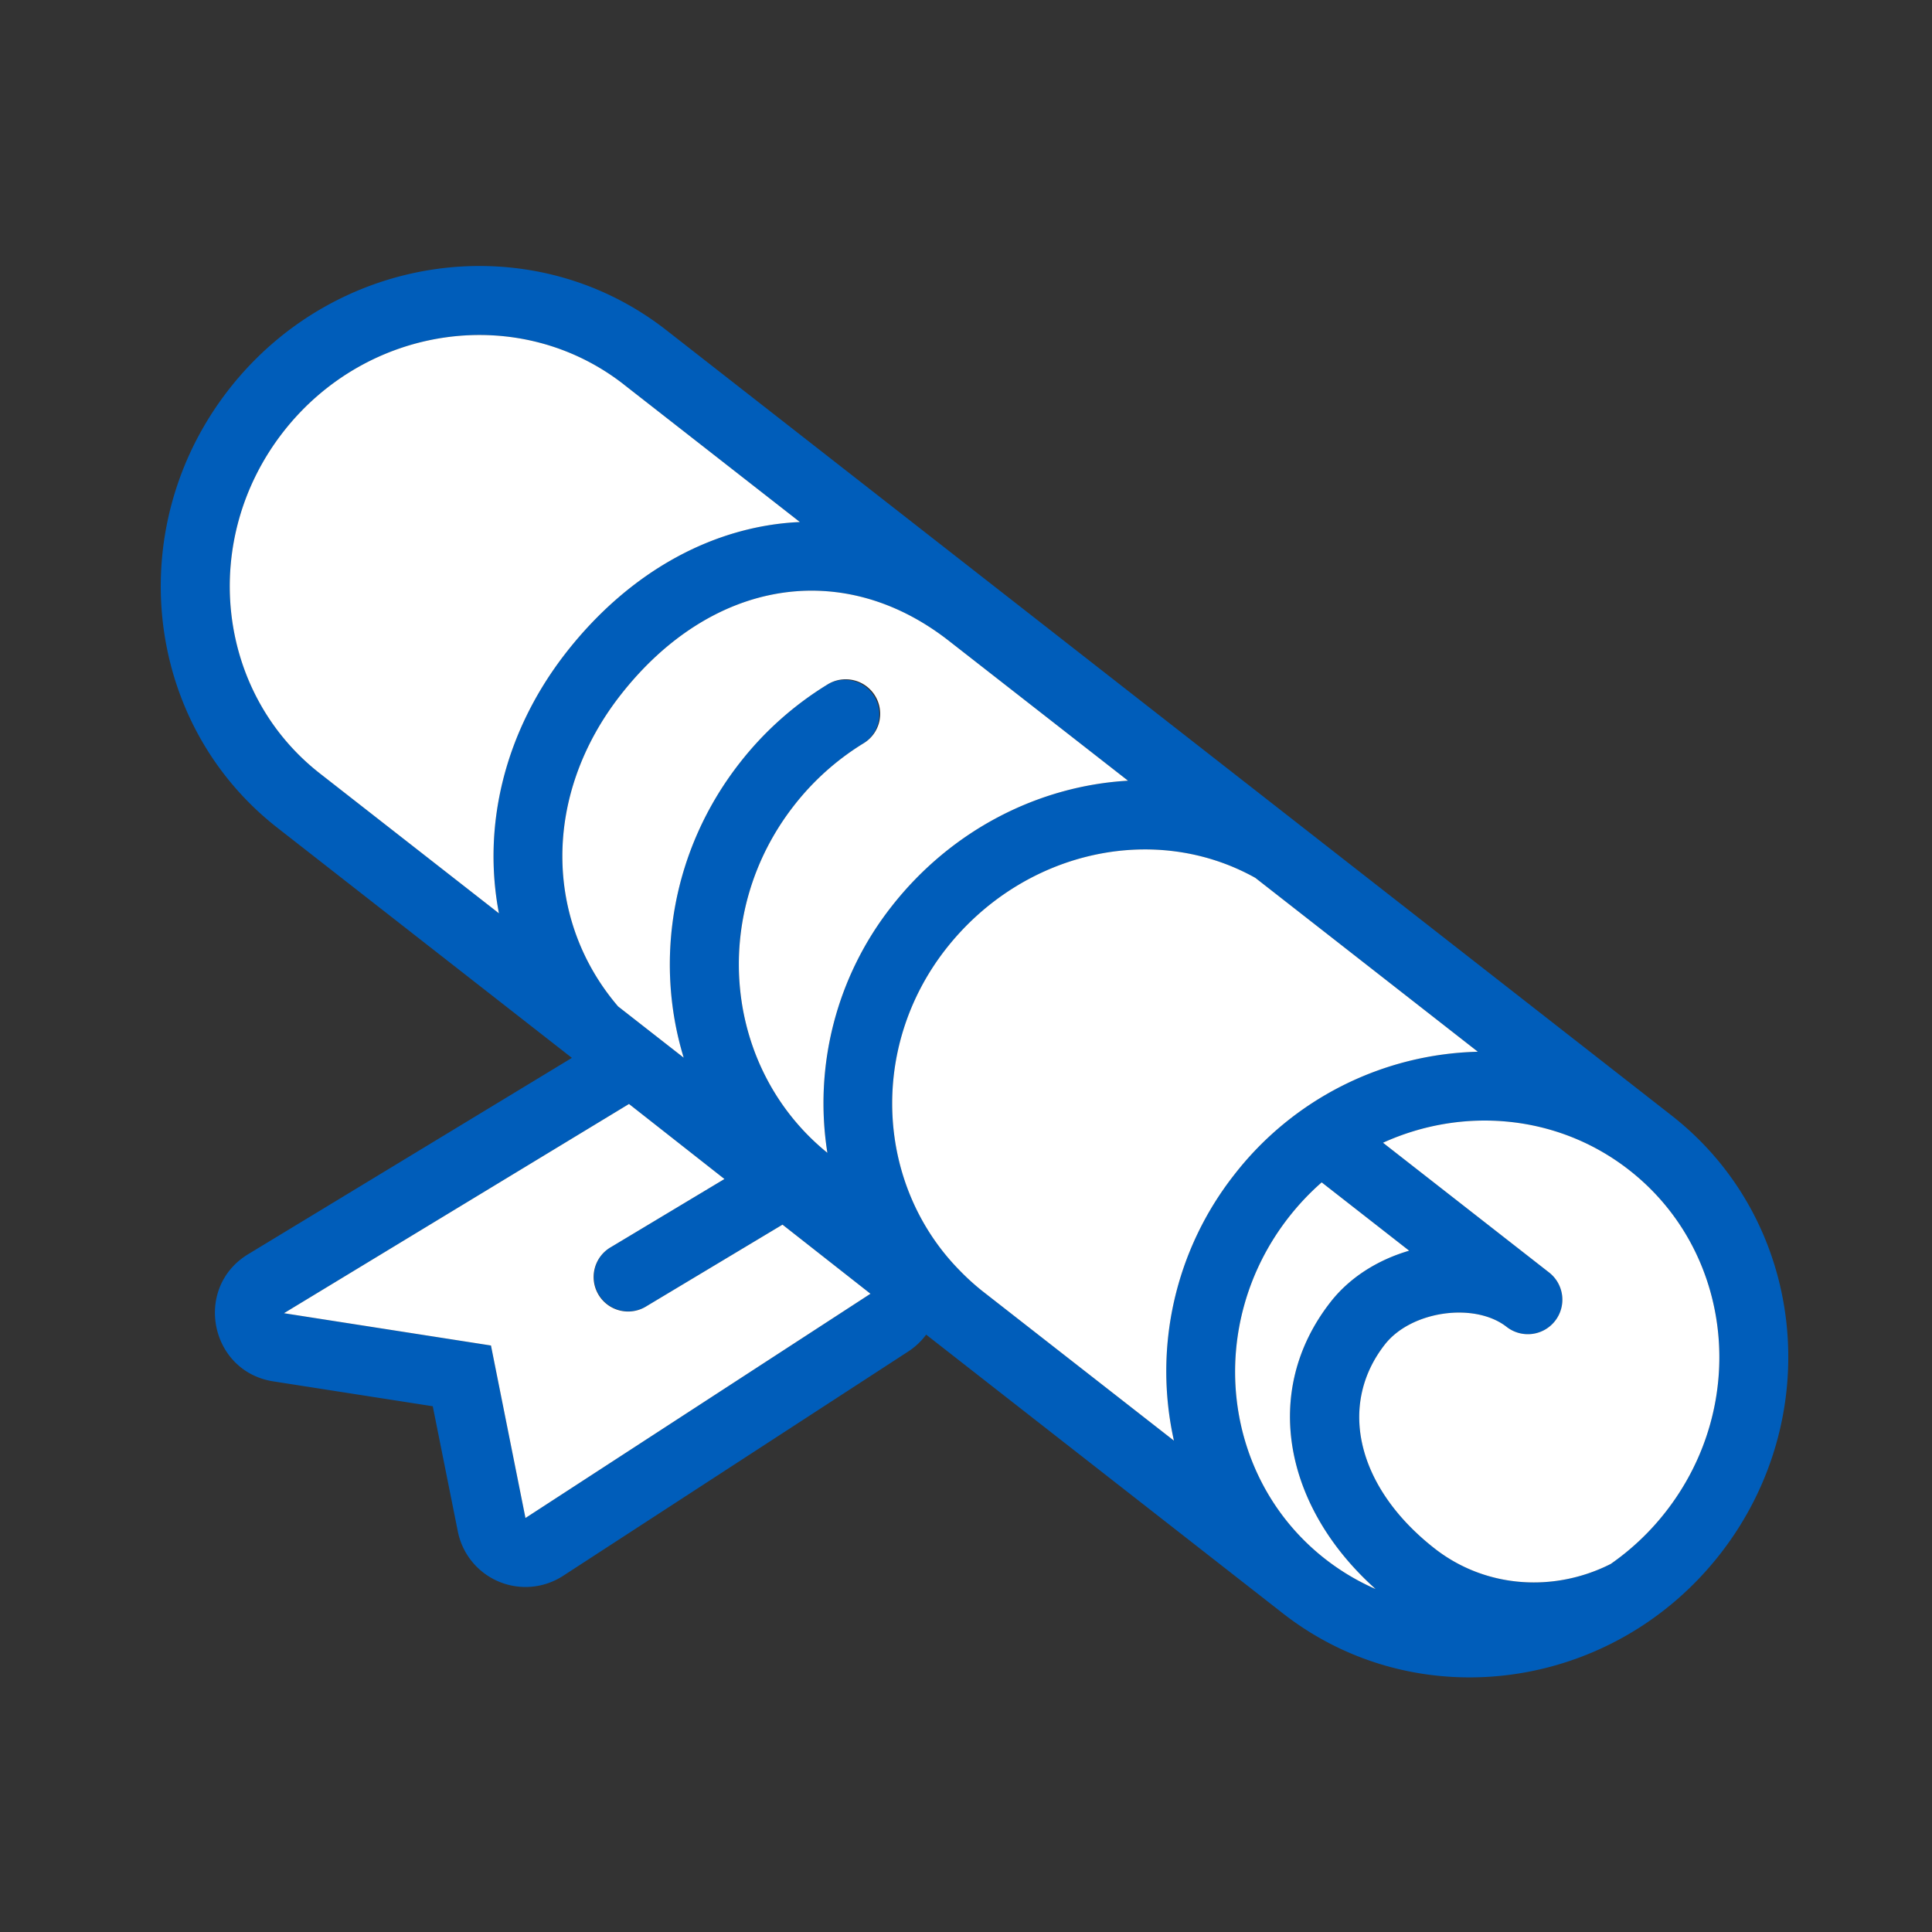
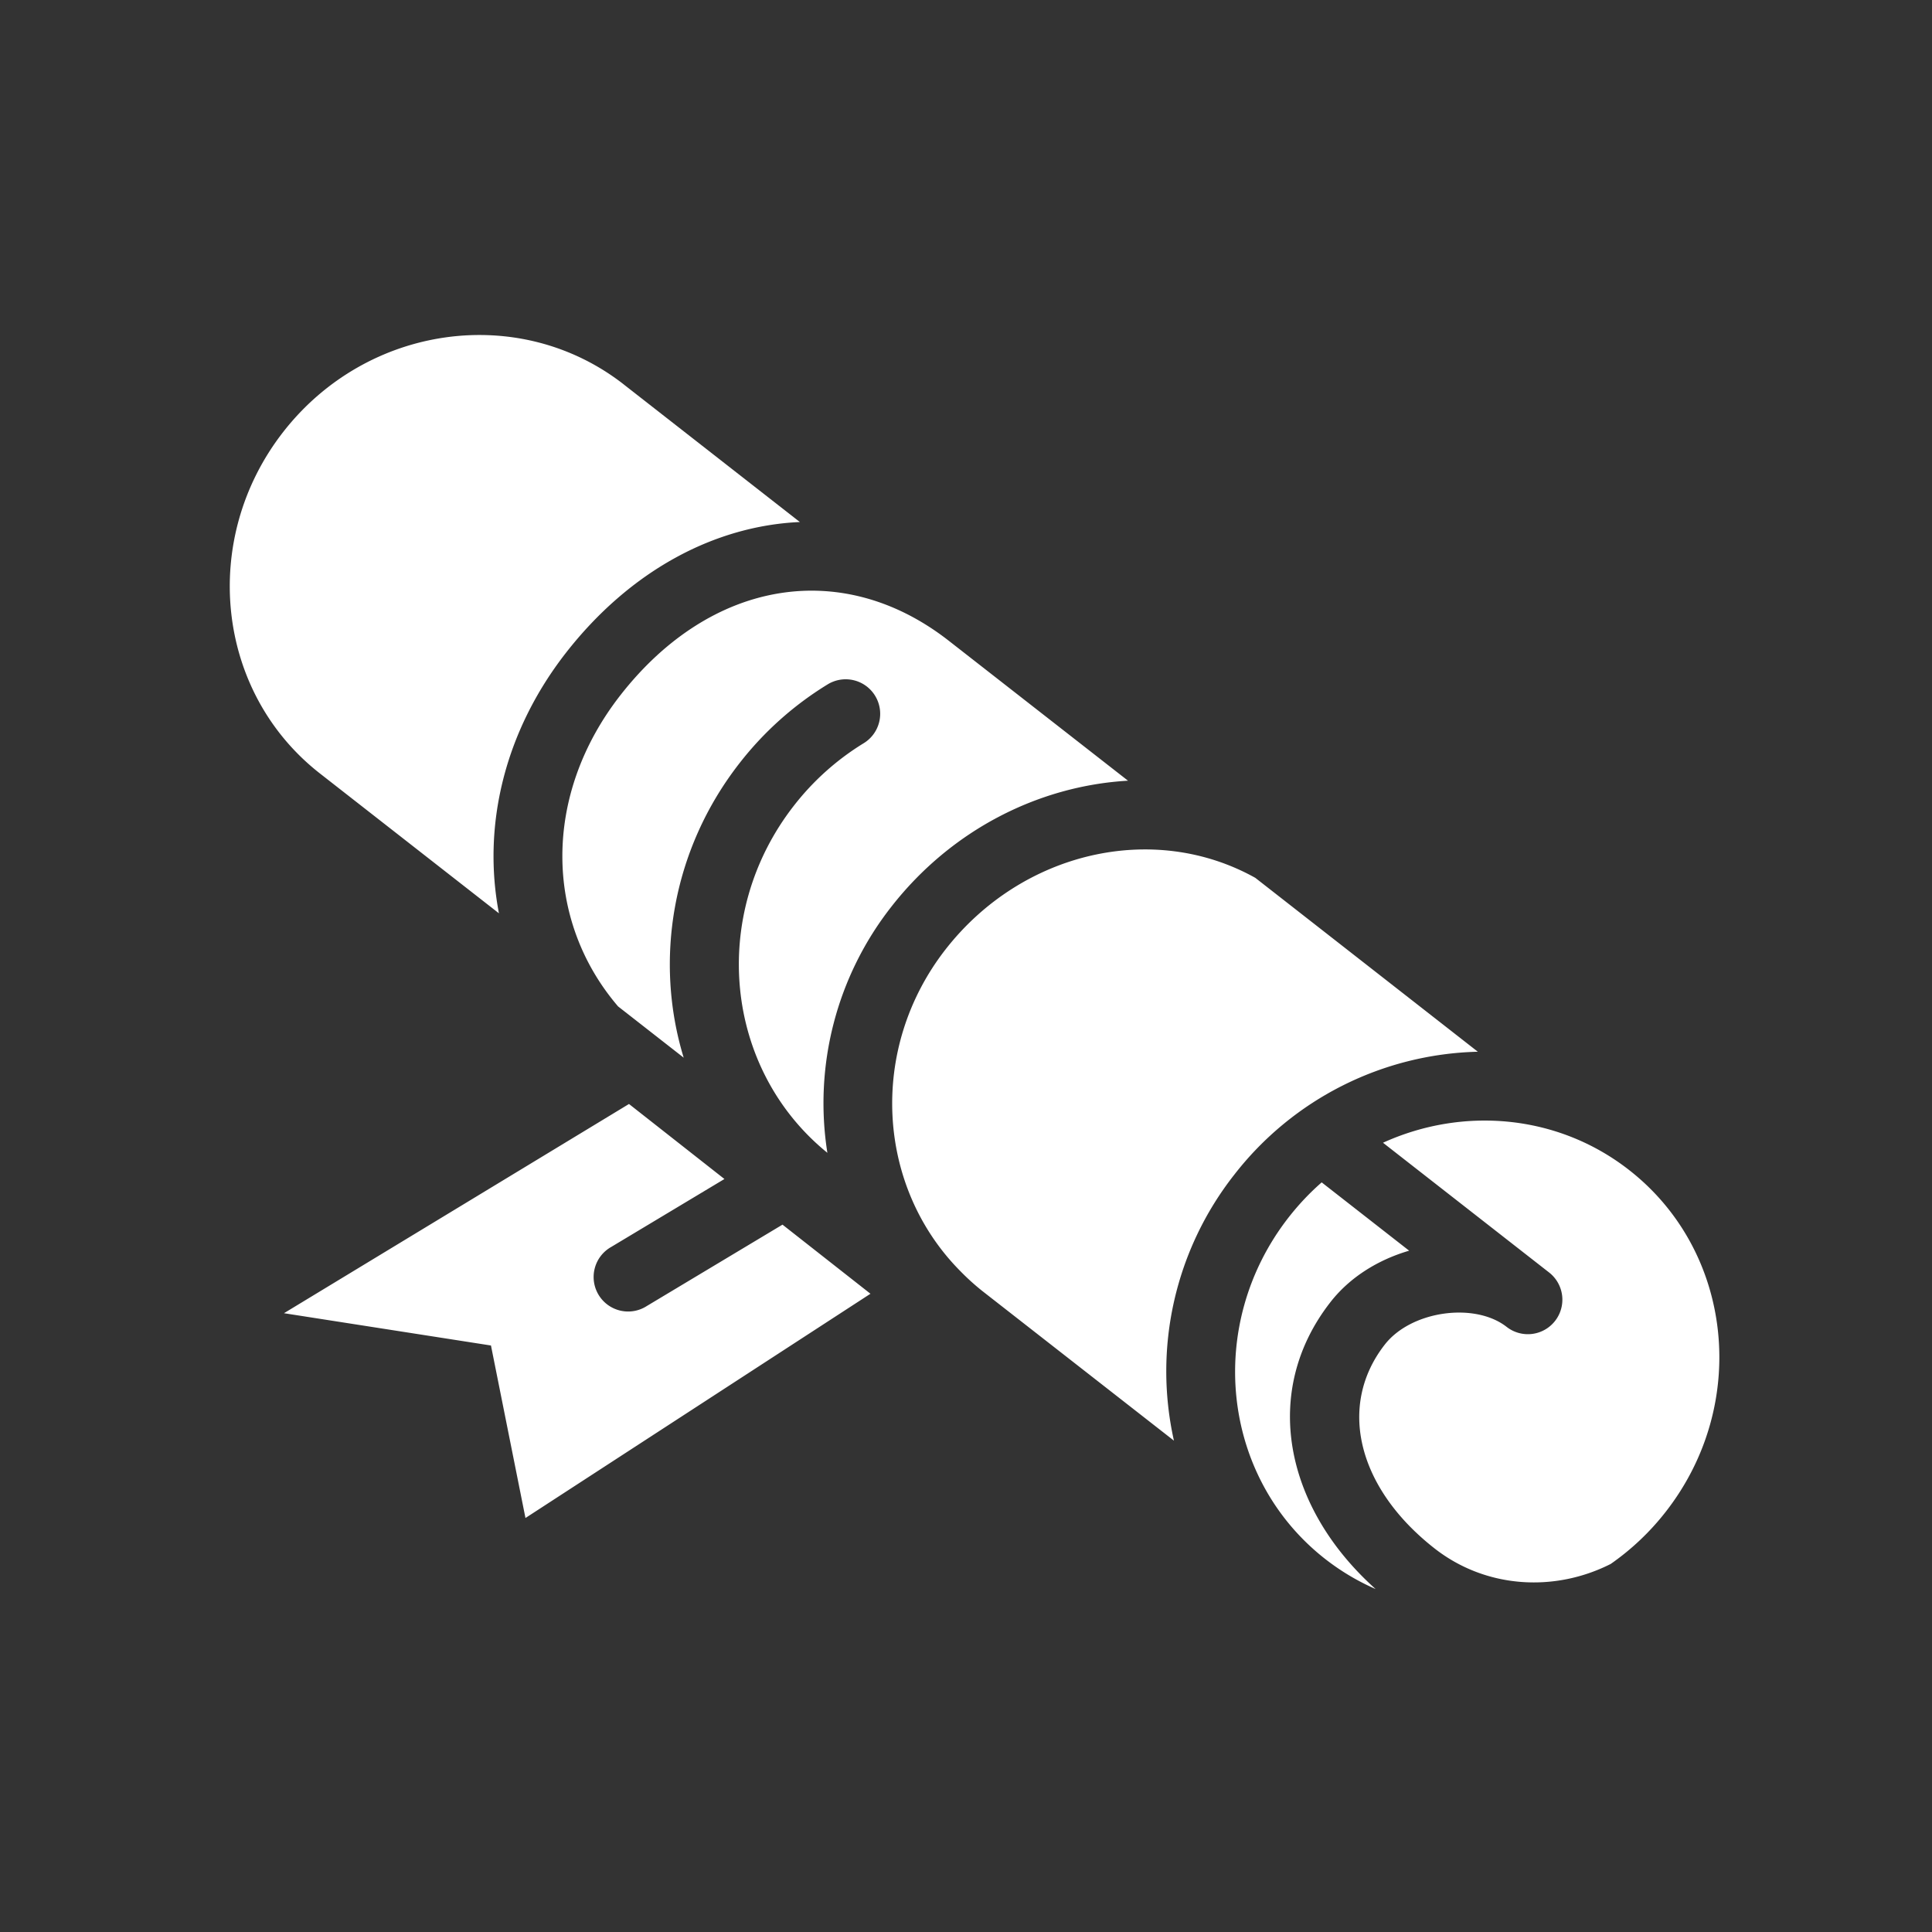
<svg xmlns="http://www.w3.org/2000/svg" width="56" height="56" class="wd-accent-scroll wd-accent" focusable="false" role="presentation" viewBox="0 0 56 56">
  <rect x="0" y="0" width="56" height="56" fill="#333333" stroke="none" />
  <g fill="none" fill-rule="evenodd" class="wd-icon-container">
-     <path fill="#005DBA" d="M35.777 34.048a9.22 9.22 0 0 1 7.06-3.563l-6.45-5.04c-2.944-1.641-6.76-.766-8.975 2.068-2.246 2.876-2.008 6.875.42 9.327a6.82 6.82 0 0 0 .722.642l5.473 4.277a9.222 9.222 0 0 1 1.75-7.711zM9.273 22.418l5.19 4.055c-.485-2.515.144-5.25 1.946-7.557 1.847-2.362 4.28-3.672 6.775-3.785l-5.102-3.986c-3.017-2.358-7.435-1.745-9.868 1.369-2.432 3.113-1.958 7.548 1.06 9.905zm14.71 10.997a9.224 9.224 0 0 1 1.854-7.134c1.748-2.238 4.284-3.504 6.86-3.652L27.5 18.573c-3.078-2.404-6.892-1.783-9.516 1.575-2.259 2.89-2.21 6.523-.07 9.023l1.902 1.486c-.857-2.806-.354-6.011 1.623-8.542a9.546 9.546 0 0 1 2.537-2.27 1 1 0 0 1 1.045 1.705 7.564 7.564 0 0 0-2.006 1.797c-2.475 3.167-2.023 7.642.966 10.068zm2.862 5.27a2 2 0 0 1-.524.492l-10 6.5a2 2 0 0 1-3.05-1.285l-.727-3.631-4.621-.721c-1.843-.288-2.324-2.72-.729-3.687l9.383-5.69-.002-.001-8.533-6.667c-3.899-3.046-4.508-8.74-1.404-12.713 3.104-3.973 8.776-4.76 12.675-1.713l29.14 22.765c3.898 3.047 4.507 8.74 1.403 12.714-3.104 3.973-8.776 4.76-12.675 1.713l-10.336-8.076zm-5.847-4.511L18.231 32l-10 6.064 6 .936 1 5 10-6.5-2.55-2.004-3.935 2.361a1 1 0 1 1-1.03-1.714l3.282-1.97zm17.311.098c-.343.3-.663.638-.955 1.01-2.432 3.114-1.958 7.55 1.06 9.907.457.357.948.647 1.46.87-2.644-2.363-3.33-5.73-1.31-8.318.564-.722 1.384-1.227 2.281-1.49l-2.536-1.98zm1.778-1.15l4.815 3.762a1 1 0 0 1-1.232 1.576c-.925-.722-2.765-.467-3.53.512-1.384 1.772-.79 4.165 1.444 5.912 1.485 1.16 3.473 1.273 5.103.448a7.343 7.343 0 0 0 1.594-1.512c2.433-3.113 1.96-7.548-1.059-9.905-2.082-1.627-4.83-1.84-7.135-.792z" class="color-500" />
    <path fill="#FFF" d="M38.31 34.272l2.535 1.98c-.897.262-1.717.767-2.28 1.489-2.022 2.588-1.335 5.955 1.308 8.318a6.795 6.795 0 0 1-1.46-.87c-3.017-2.357-3.49-6.793-1.059-9.906.292-.373.612-.711.955-1.011zm8.912-.357c3.018 2.357 3.492 6.792 1.06 9.905a7.343 7.343 0 0 1-1.595 1.512c-1.63.825-3.618.712-5.103-.448-2.235-1.747-2.828-4.14-1.444-5.912.765-.98 2.605-1.234 3.53-.512a1 1 0 1 0 1.232-1.576l-4.815-3.761c2.304-1.048 5.053-.835 7.135.792zM18.232 32l2.766 2.174-3.281 1.969a1 1 0 1 0 1.029 1.714l3.935-2.36 2.55 2.003-10 6.5-1-5-6-.936 10-6.064zm18.154-6.555l6.45 5.04a9.22 9.22 0 0 0-7.059 3.563 9.222 9.222 0 0 0-1.75 7.71l-5.474-4.275-.082-.064a6.82 6.82 0 0 1-.64-.58c-2.427-2.451-2.665-6.45-.419-9.326 2.215-2.834 6.031-3.71 8.974-2.068zm-8.885-6.872l5.195 4.056c-2.575.148-5.11 1.414-6.859 3.652a9.224 9.224 0 0 0-1.855 7.134c-2.989-2.426-3.44-6.901-.966-10.068a7.564 7.564 0 0 1 2.006-1.797 1 1 0 1 0-1.045-1.705 9.546 9.546 0 0 0-2.537 2.27c-1.977 2.53-2.48 5.736-1.623 8.542l-1.902-1.486c-2.14-2.5-2.189-6.132.07-9.023 2.624-3.358 6.438-3.98 9.516-1.575zm-9.419-7.428l5.102 3.986c-2.495.113-4.928 1.423-6.775 3.785-1.802 2.308-2.43 5.042-1.947 7.557l-5.189-4.054c-3.017-2.357-3.49-6.792-1.059-9.905 2.433-3.114 6.851-3.727 9.868-1.37z" class="french-vanilla-100" />
  </g>
</svg>